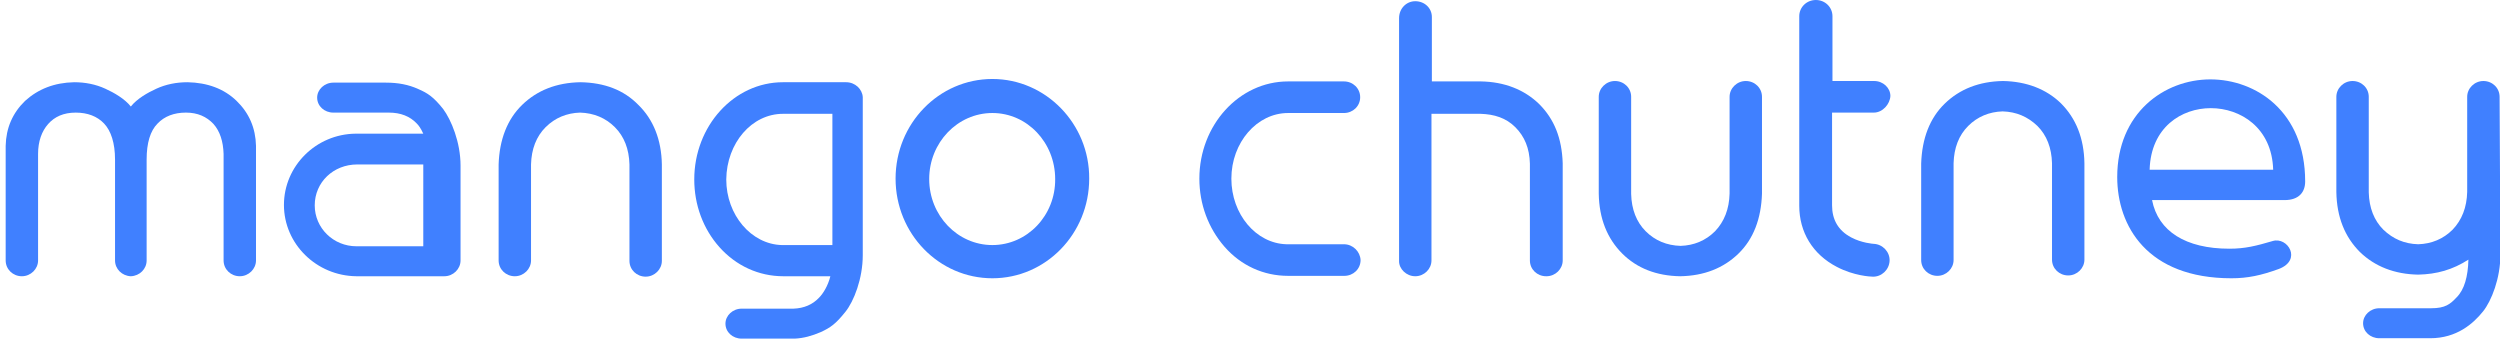
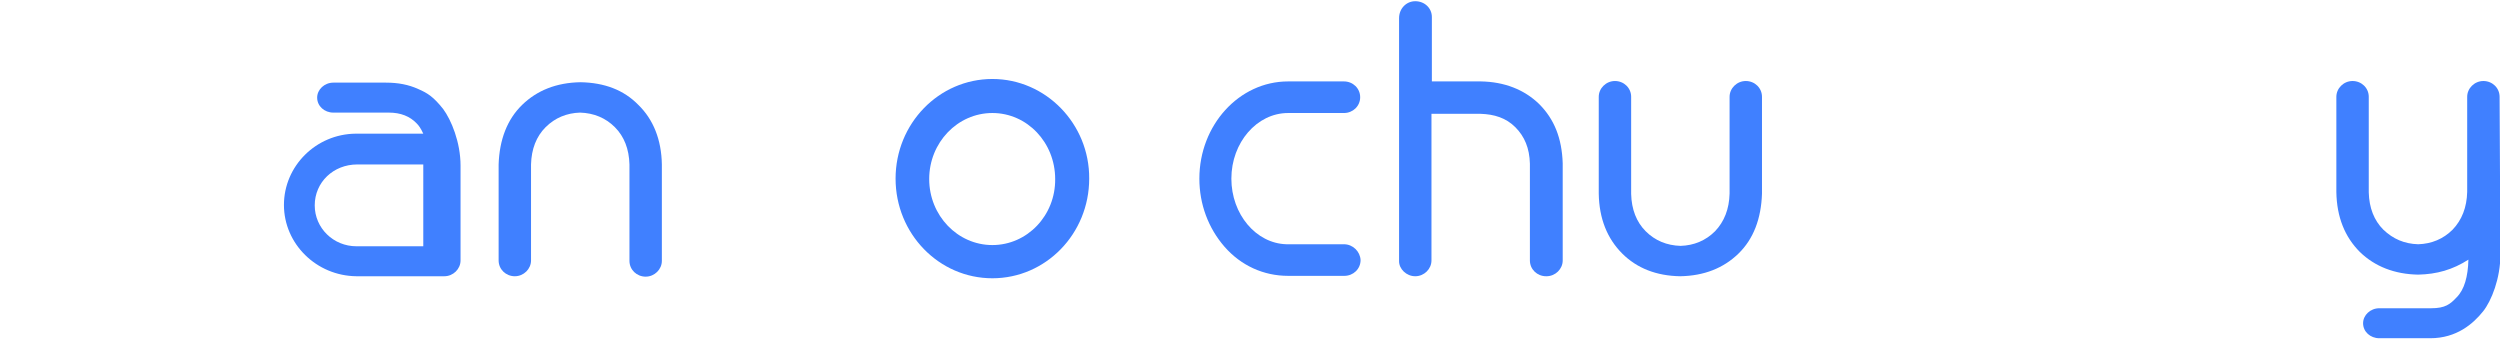
<svg xmlns="http://www.w3.org/2000/svg" version="1.1" id="Layer_1" x="0px" y="0px" viewBox="0 0 617.2 86.5" enable-background="new 0 0 617.2 86.5" xml:space="preserve">
  <g>
-     <path fill="#4080ff" d="M494.5,20c-5.9,0.1-10.7,2-14.4,5.6c-3.7,3.6-5.6,8.6-5.8,14.8v23.8c0,2.2,1.8,3.9,4,3.9c2.2,0,4-1.8,4-3.9   V40.3c0.1-3.8,1.3-6.9,3.6-9.2c2.3-2.3,5.2-3.5,8.5-3.6c3.4,0.1,6.2,1.3,8.6,3.6c2.3,2.3,3.5,5.4,3.6,9.2v23.8c0,2.2,1.8,3.9,4,3.9   h0c2.2,0,4-1.8,4-3.9V40.3c-0.1-6.2-2.1-11.1-5.8-14.8C505.2,22,500.3,20.1,494.5,20" />
    <path fill="#4080ff" d="M414.8,68.2c5.9-0.1,10.7-2,14.4-5.6c3.7-3.6,5.6-8.6,5.8-14.8V23.9c0-2.2-1.8-3.9-4-3.9   c-2.2,0-4,1.8-4,3.9v23.9c-0.1,3.8-1.3,6.9-3.6,9.3c-2.3,2.3-5.2,3.5-8.5,3.6c-3.4-0.1-6.3-1.3-8.6-3.6c-2.3-2.3-3.5-5.4-3.6-9.2   V23.9c0-2.2-1.8-3.9-4-3.9h0c-2.2,0-4,1.8-4,3.9v23.9c0.1,6.2,2.1,11.1,5.8,14.8C404.1,66.2,408.9,68.1,414.8,68.2" />
    <path fill="#4080ff" d="M331.8,60.3h-14.2c-7.5-0.2-13.6-7.4-13.6-16.2c0-8.9,6.3-16.2,14-16.2h13.8c2.2,0,4-1.7,4-3.9   c0-2.2-1.8-3.9-4-3.9h-13.8c-12.1,0-21.9,10.8-21.9,24c0,6.3,2.2,12.2,6.2,16.8c4.1,4.7,9.7,7.2,15.7,7.2h0.1h13.8   c2.2,0,4-1.7,4-3.9C335.8,62.1,334,60.3,331.8,60.3" />
    <path fill="#4080ff" d="M380,25.7c-3.7-3.6-8.6-5.5-14.4-5.6l-2.4,0h-0.7l-6.3,0c0,0,0,0,0,0h-2.7v-2.7V8.7V4.2   c0-2.2-1.8-3.9-4.1-3.9c-2.2,0-4,1.8-4,4.2v60c0,1.9,1.8,3.7,4,3.7c2.2,0,4-1.8,4-3.9l0-36.2h12.1c3.4,0.1,6.3,1,8.6,3.3   c2.3,2.3,3.5,5.2,3.6,9v23.9c0,2.2,1.8,3.9,4,3.9h0.1c2.2,0,4-1.8,4-3.9V40.3C385.6,34.1,383.7,29.4,380,25.7" />
-     <path fill="#4080ff" d="M462.6,27.8h-10.3v22.9c0,3.5,1.5,6.2,4.7,7.9c2.6,1.4,5.5,1.6,5.6,1.6c2.2,0.1,4,2,3.9,4.2   c-0.1,2.2-2,4-4.2,3.9c-0.5,0-4.6-0.2-8.8-2.4c-6-3.1-9.3-8.6-9.3-15.1V4c0-2.2,1.8-4,4.1-4c2.3,0,4.1,1.8,4.1,4v16h2.7h4.3h3.3   c2.2,0,4,1.7,4,3.7C466.6,25.7,464.8,27.8,462.6,27.8" />
    <path fill="#4080ff" d="M617.1,23.9c0-2.2-1.8-3.9-4-3.9c-2.2,0-4,1.8-4,3.9v23.5c-0.1,3.8-1.3,6.9-3.6,9.3   c-2.3,2.3-5.2,3.5-8.5,3.6c-3.4-0.1-6.2-1.3-8.6-3.6c-2.3-2.3-3.5-5.4-3.6-9.2V23.9c0-2.2-1.8-3.9-4-3.9c-2.2,0-4,1.8-4,3.9v23.5   c0.1,6.2,2.1,11.1,5.8,14.8c3.7,3.6,8.6,5.5,14.4,5.6c4.6-0.1,8.5-1.2,12.4-3.7c-0.1,4.2-1,7.4-2.9,9.3c-1.6,1.7-2.8,2.7-6.3,2.7   l-12.8,0c-2.2,0-4,1.7-4,3.7c0,2.1,1.8,3.7,4,3.7h12.6c6.5,0,10.6-3.6,13-6.6c2.1-2.6,4.3-8.2,4.3-14L617.1,23.9z" />
-     <path fill="#4080ff" d="M530.7,41.9c0.3-10.5,7.9-15.2,15.1-15.2c7.3,0,15.1,4.8,15.4,15.2c0,0,0,0,0,0L530.7,41.9z M569.1,44.8   c0-17.3-12.2-25.2-23.4-25.2c-11.4,0-23,8.3-23,24.1c0,12.1,7.4,25,28.2,25c4,0,7.3-0.7,11.7-2.3c5.8-2.2,2.2-8-1.5-6.9   c-4.1,1.2-6.8,1.9-10.7,1.9c-10.8,0-17.6-4.3-19.1-12h32.7C567.6,49.4,569.1,47.4,569.1,44.8" />
    <path fill="#4080ff" d="M103.3,22c-2.4-1.1-5-1.6-8-1.6l-13,0c-2.2,0-4,1.7-4,3.7c0,2.1,1.8,3.7,4,3.7H96c2.9,0,5.2,0.9,6.9,2.7   c0.5,0.5,1,1.2,1.6,2.5H87.8c-9.8,0.1-17.7,8-17.7,17.6c0,9.6,8,17.5,17.9,17.6h21.7c2.2,0,4-1.8,4-3.9V40.9c0-5.8-2.3-11.3-4.3-14   C107,23.9,105.6,23,103.3,22 M104.5,60.8H88c-5.7,0-10.3-4.5-10.3-10.1c0-5.7,4.6-10.1,10.5-10.1h16.3" />
-     <path fill="#4080ff" d="M208.9,20.3h-15.6c-12.1,0-21.9,10.8-21.9,24c0,6.3,2.2,12.2,6.2,16.7c4.1,4.6,9.7,7.2,15.8,7.2H205   c-0.6,2.4-1.8,4.3-2.8,5.3c-1.6,1.7-3.7,2.6-6.3,2.7l-12.8,0c-2.2,0-4,1.7-4,3.7c0,2.1,1.8,3.7,4,3.7h13.1h0   c2.2-0.1,4.3-0.7,6.4-1.6c2.4-1.1,3.7-2,6.1-5c2.1-2.6,4.3-8.2,4.3-14v-39C212.9,22,211.1,20.3,208.9,20.3 M193.3,28.1l12.2,0v32.4   l-12.5,0c-7.5-0.2-13.7-7.4-13.7-16.2C179.4,35.3,185.6,28.1,193.3,28.1" />
    <path fill="#4080ff" d="M143.3,20.3c-5.9,0.1-10.7,2-14.4,5.6c-3.7,3.6-5.6,8.6-5.8,14.7v23.7c0,2.2,1.8,3.9,4,3.9   c2.2,0,4-1.8,4-3.9V40.6c0.1-3.8,1.3-6.9,3.6-9.2c2.3-2.3,5.2-3.5,8.5-3.6c3.4,0.1,6.3,1.3,8.6,3.6c2.3,2.3,3.5,5.4,3.6,9.2v23.8   c0,2.2,1.8,3.9,4,3.9h0c2.2,0,4-1.8,4-3.9V40.6c-0.1-6.1-2.1-11.1-5.8-14.7C154,22.2,149.2,20.4,143.3,20.3" />
    <path fill="#4080ff" d="M245,19.5c-13.2,0-23.9,11-23.9,24.6c0,13.6,10.7,24.6,23.9,24.6c13.2,0,23.9-11,23.9-24.6   C269,30.6,258.2,19.5,245,19.5 M245,60.5c-8.6,0-15.6-7.3-15.6-16.3c0-9,7-16.3,15.6-16.3c8.6,0,15.5,7.3,15.5,16.3   C260.6,53.2,253.6,60.5,245,60.5" />
-     <path fill="#4080ff" d="M58.4,24.9c-3.1-3-7.2-4.5-12.1-4.6c-2.7,0-5.3,0.5-7.7,1.6c-2.2,1-4.8,2.5-6.3,4.4c0,0,0,0,0,0   c0,0,0,0,0,0c-1.5-1.9-4.1-3.4-6.3-4.4c-2.4-1.1-5-1.6-7.7-1.6c-4.9,0.1-8.9,1.7-12.1,4.6c-3.1,3-4.7,6.7-4.8,11.1v28.3   c0,2.2,1.8,3.9,4,3.9c2.2,0,4-1.8,4-3.9V38c0-3.1,0.9-5.6,2.5-7.4c1.6-1.8,3.8-2.8,6.8-2.8c2.9,0,5.3,0.9,7,2.7   c1.7,1.8,2.7,4.8,2.7,8.9v24.9c0,2.1,1.7,3.8,3.9,3.9v0c0,0,0,0,0,0c0,0,0,0,0,0v0c2.2-0.1,3.9-1.8,3.9-3.9V39.4   c0-4.1,0.9-7.1,2.7-8.9c1.7-1.8,4.1-2.7,7-2.7c2.9,0,5.1,1,6.8,2.8c1.6,1.8,2.4,4.3,2.5,7.4v26.3c0,2.2,1.8,3.9,4,3.9   c2.2,0,4-1.8,4-3.9V36C63.1,31.6,61.5,27.9,58.4,24.9" />
  </g>
</svg>